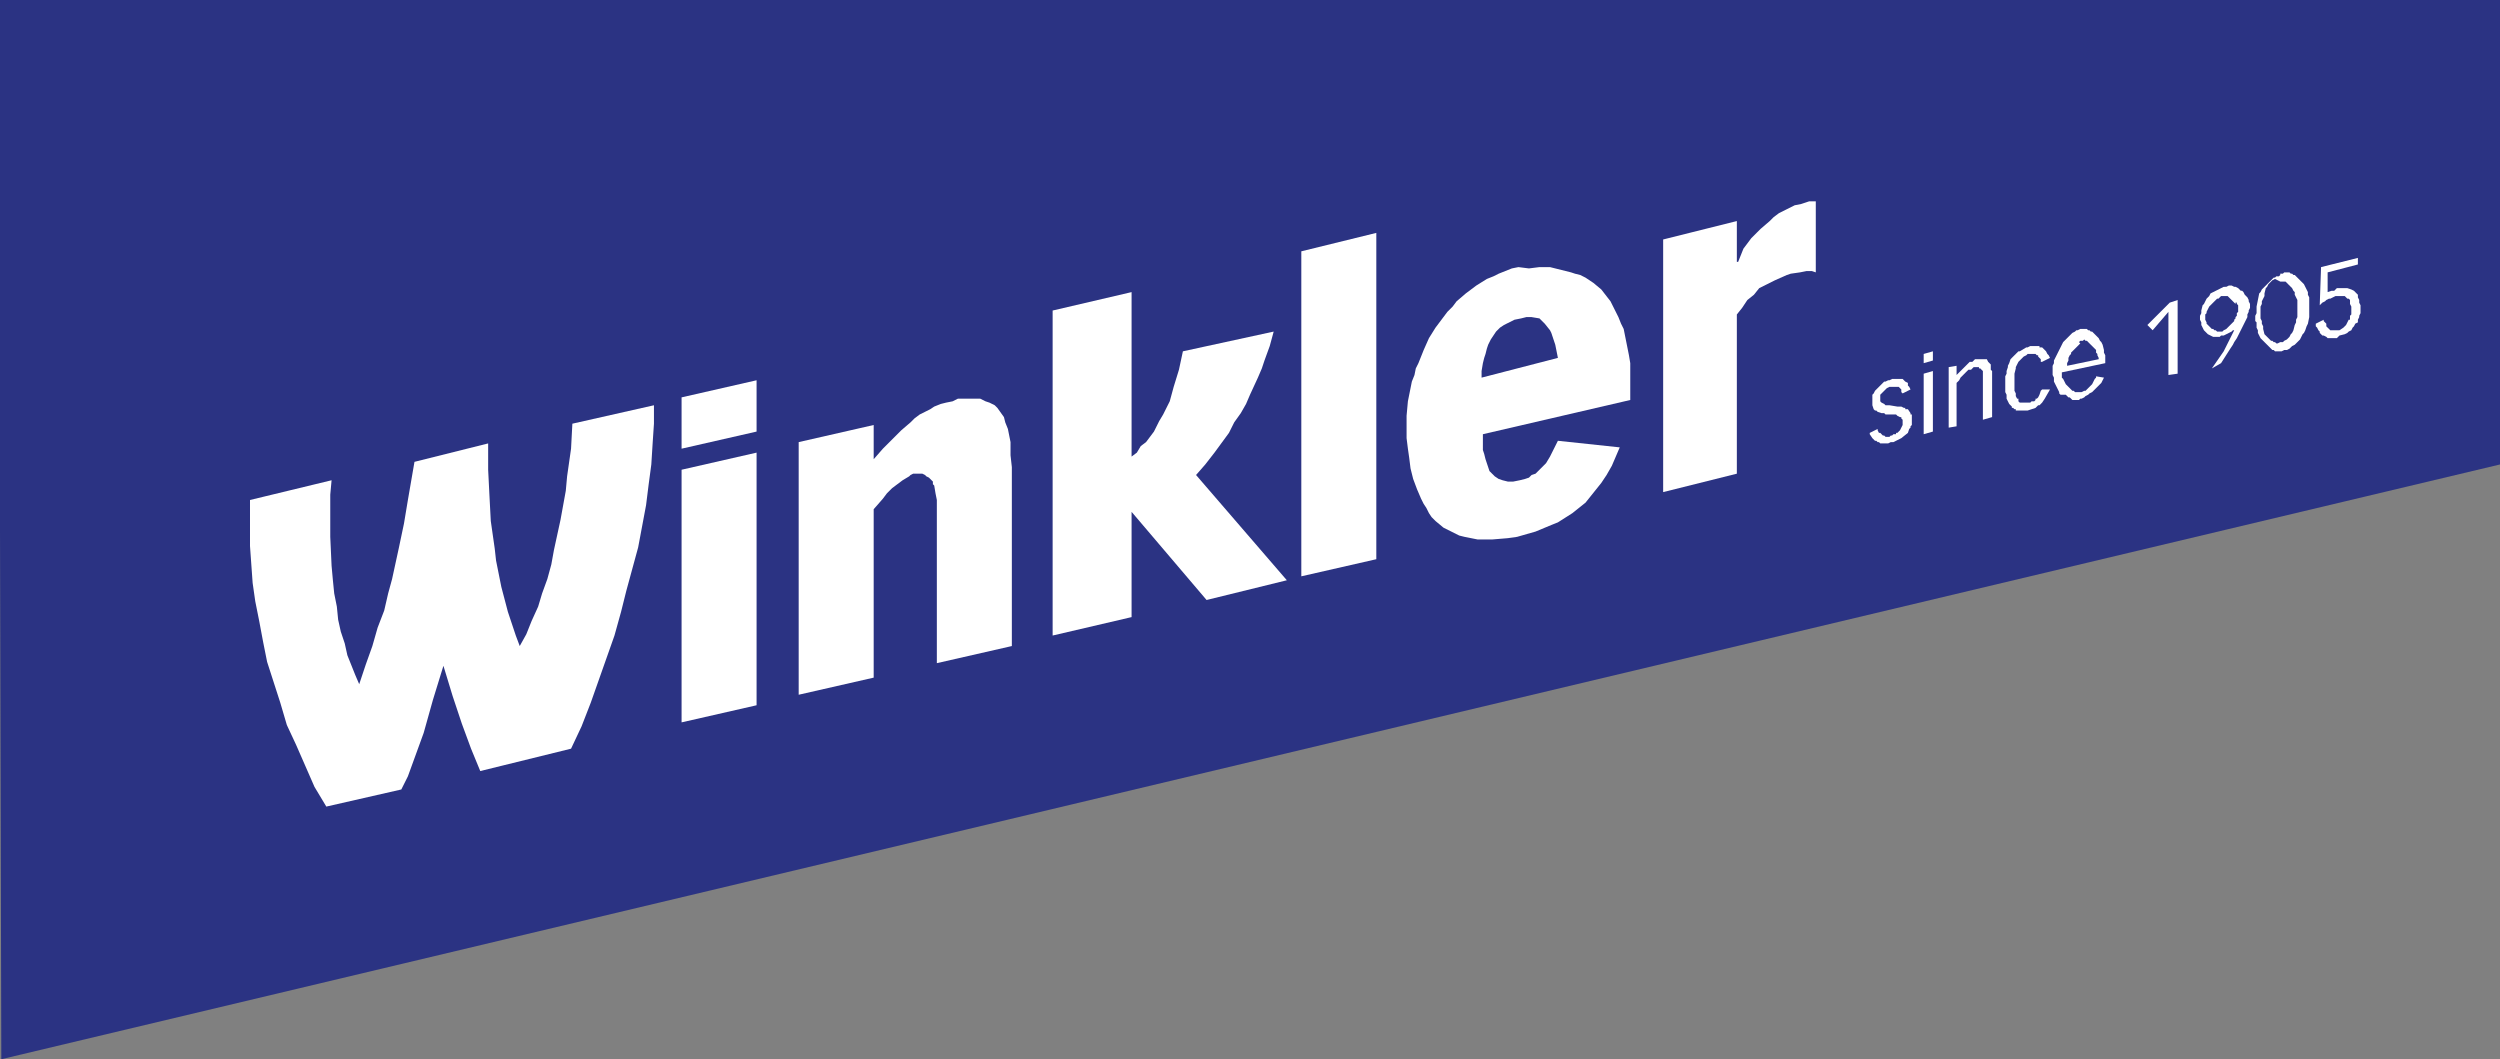
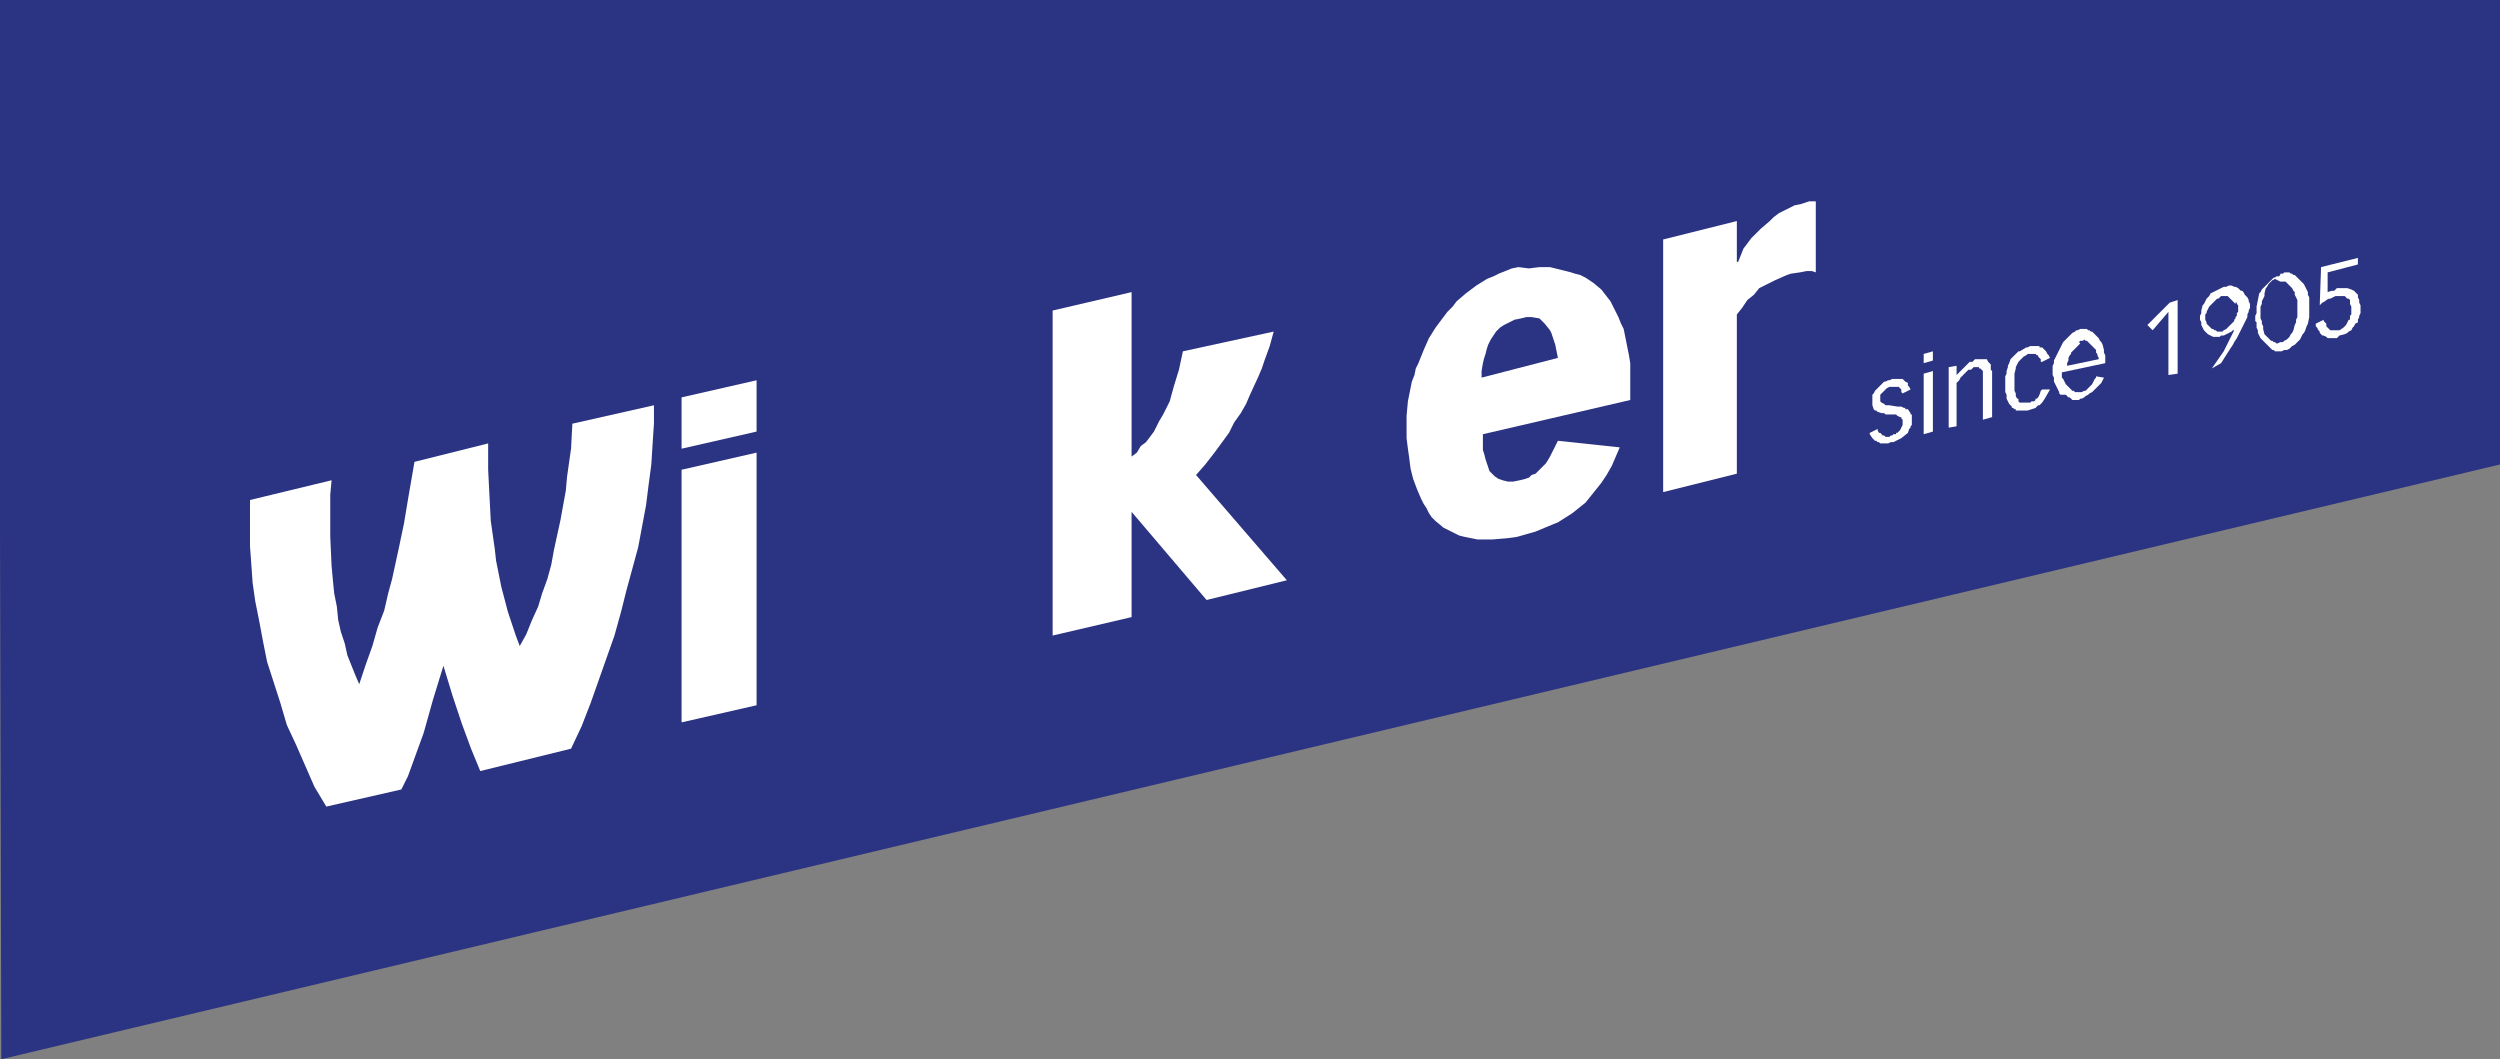
<svg xmlns="http://www.w3.org/2000/svg" xmlns:ns1="http://sodipodi.sourceforge.net/DTD/sodipodi-0.dtd" xmlns:ns2="http://www.inkscape.org/namespaces/inkscape" version="1.1" id="Layer_1" x="0px" y="0px" viewBox="0 0 190 80.5" xml:space="preserve" ns1:docname="logo.svg" width="190" height="80.5" ns2:version="1.0.1 (3bc2e813f5, 2020-09-07)">
  <rect x="0" y="0" width="190" height="80.5" fill="#808080" stroke="none" />
  <defs id="defs41" />
  <ns1:namedview pagecolor="#ffffff" bordercolor="#666666" borderopacity="1" objecttolerance="10" gridtolerance="10" guidetolerance="10" ns2:pageopacity="0" ns2:pageshadow="2" ns2:window-width="1920" ns2:window-height="1017" id="namedview39" showgrid="false" ns2:zoom="3.0801065" ns2:cx="169.14999" ns2:cy="40.25" ns2:window-x="-8" ns2:window-y="-8" ns2:window-maximized="1" ns2:current-layer="Layer_1" />
  <style type="text/css" id="style2">
	.st0{fill:#2B3383;}
	.st1{fill-rule:evenodd;clip-rule:evenodd;fill:#FFFFFF;}
	.st2{fill:#FFFFFF;}
</style>
  <polygon class="st0" points="-0.1,0 338.3,0 0.1,80.5 " id="polygon4" />
-   <polyline class="st1" points="98.9,43.8 104.6,42.5 104.6,17.7 98.9,19.1 98.9,43.8 " id="polyline6" />
  <path class="st1" d="m 112.6,28.7 v -0.5 l 0.1,-0.6 0.1,-0.4 0.1,-0.3 0.1,-0.4 0.1,-0.3 0.2,-0.4 0.2,-0.3 0.2,-0.3 0.3,-0.3 0.3,-0.2 0.4,-0.2 0.4,-0.2 0.5,-0.1 0.4,-0.1 h 0.4 l 0.6,0.1 0.2,0.2 0.2,0.2 0.4,0.5 0.1,0.2 0.1,0.3 0.1,0.3 0.1,0.3 0.1,0.5 0.1,0.5 -5.8,1.5 m 2.8,-8.4 -0.5,0.1 -0.5,0.2 -0.5,0.2 -0.4,0.2 -0.5,0.2 -0.8,0.5 -0.8,0.6 -0.7,0.6 -0.3,0.4 -0.4,0.4 -0.3,0.4 -0.3,0.4 -0.3,0.4 -0.5,0.8 -0.4,0.9 -0.4,1 -0.2,0.4 -0.1,0.5 -0.2,0.5 -0.1,0.5 -0.2,1 -0.1,1.1 v 1.7 l 0.1,0.8 0.1,0.7 0.1,0.8 0.2,0.8 0.3,0.8 0.3,0.7 0.2,0.4 0.2,0.3 0.2,0.4 0.2,0.3 0.3,0.3 0.6,0.5 0.4,0.2 0.4,0.2 0.4,0.2 0.4,0.1 0.5,0.1 0.5,0.1 h 1.1 l 1.2,-0.1 0.7,-0.1 0.7,-0.2 0.7,-0.2 1.2,-0.5 0.5,-0.2 1.1,-0.7 0.5,-0.4 0.5,-0.4 0.8,-1 0.4,-0.5 0.4,-0.6 0.4,-0.7 0.3,-0.7 0.3,-0.7 -4.7,-0.5 -0.4,0.8 -0.2,0.4 -0.3,0.5 -0.2,0.2 -0.2,0.2 -0.2,0.2 -0.2,0.2 -0.3,0.1 -0.2,0.2 -0.3,0.1 -0.4,0.1 -0.5,0.1 h -0.4 l -0.4,-0.1 -0.3,-0.1 -0.3,-0.2 -0.2,-0.2 -0.2,-0.2 -0.1,-0.3 -0.1,-0.3 -0.1,-0.3 -0.1,-0.4 -0.1,-0.3 V 33 l 11.2,-2.6 v -2.8 l -0.1,-0.6 -0.1,-0.5 -0.1,-0.5 -0.1,-0.5 -0.1,-0.5 -0.2,-0.4 -0.2,-0.5 -0.2,-0.4 -0.2,-0.4 -0.2,-0.4 -0.7,-0.9 -0.6,-0.5 -0.6,-0.4 -0.4,-0.2 -0.4,-0.1 -0.3,-0.1 -0.4,-0.1 -0.4,-0.1 -0.4,-0.1 -0.4,-0.1 H 117 l -0.8,0.1 z" id="path8" />
  <polyline class="st1" points="136.9,15.5 136.4,15.6 135.8,15.9 135.2,16.2 134.8,16.5 134.5,16.8 133.8,17.4 133.5,17.7   133.1,18.1 132.5,18.9 132.1,19.9 132,19.9 132,16.8 126.4,18.2 126.4,37.4 132,36 132,23.9 132.4,23.4 132.8,22.8 133.3,22.4   133.7,21.9 134.3,21.6 134.9,21.3 135.8,20.9 136.1,20.8 136.8,20.7 137.3,20.6 137.7,20.6 138,20.7 138,15.3 137.5,15.3   136.9,15.5 " id="polyline10" />
  <polyline class="st1" points="36.5,58.6 35.8,56.9 35.1,55 34.4,52.9 33.7,50.6 32.9,53.2 32.2,55.7 31.8,56.8 31,59 30.5,60   24.8,61.3 23.9,59.8 23.2,58.2 22.5,56.6 21.8,55.1 21.3,53.4 20.3,50.3 20,48.8 19.7,47.2 19.4,45.7 19.2,44.3 19,41.5 19,39.1   19,38 25.2,36.5 25.1,37.6 25.1,38.7 25.1,40.8 25.2,43 25.3,44.1 25.4,45.1 25.6,46.1 25.7,47.1 25.9,48 26.2,48.9 26.4,49.8   27,51.3 27.3,52 27.8,50.5 28.3,49.1 28.7,47.7 29.2,46.4 29.5,45.1 29.8,44 30.3,41.7 30.7,39.8 31,38 31.5,35.1 37.1,33.7   37.1,35.7 37.2,37.7 37.3,39.6 37.6,41.7 37.7,42.6 37.9,43.6 38.1,44.6 38.6,46.5 39.2,48.3 39.5,49.1 40,48.2 40.4,47.2   40.9,46.1 41.2,45.1 41.6,44 41.9,42.9 42.1,41.8 42.6,39.5 42.8,38.4 43,37.3 43.1,36.2 43.4,34.1 43.5,32.2 49.7,30.8 49.7,32.2   49.6,33.7 49.5,35.3 49.3,36.8 49.1,38.4 48.8,40 48.5,41.6 47.6,44.9 47.2,46.5 46.7,48.3 46.1,50 45.5,51.7 44.9,53.4 44.2,55.2   43.4,56.9 36.5,58.6 " id="polyline12" />
  <path class="st1" d="m 51.8,30.2 5.7,-1.3 v 3.9 l -5.7,1.3 v -3.9 m 0,5.5 5.7,-1.3 v 19.2 l -5.7,1.3 z" id="path14" />
-   <polyline class="st1" points="71.2,38.6 71.2,38 71.1,37.5 71,36.9 70.9,36.8 70.9,36.6 70.7,36.4 70.6,36.3 70.4,36.2 70.3,36.1   70.1,36 69.9,36 69.7,36 69.4,36 69.2,36.1 69.1,36.2 68.6,36.5 68.2,36.8 67.8,37.1 67.4,37.5 67.1,37.9 66.4,38.7 66.4,51.5   60.7,52.8 60.7,33.6 66.4,32.3 66.4,34.9 67.1,34.1 68.5,32.7 69.2,32.1 69.5,31.8 69.9,31.5 70.3,31.3 70.7,31.1 71,30.9   71.5,30.7 71.9,30.6 72.4,30.5 72.8,30.3 73.1,30.3 73.5,30.3 74.2,30.3 74.5,30.3 74.9,30.5 75.2,30.6 75.4,30.7 75.6,30.8   75.8,31 76.3,31.7 76.4,32.1 76.6,32.6 76.7,33.1 76.8,33.6 76.8,34.6 76.9,35.5 76.9,49.1 71.2,50.4 71.2,38.6 " id="polyline16" />
  <polyline class="st1" points="80,23.6 80,48.3 86,46.9 86,38.9 91.7,45.6 97.8,44.1 90.9,36.1 91.6,35.3 92.3,34.4 93.4,32.9   93.8,32.1 94.3,31.4 94.7,30.7 95,30 95.6,28.7 95.9,28 96.1,27.4 96.5,26.3 96.8,25.2 89.9,26.7 89.6,28.1 89.2,29.4 88.9,30.5   88.4,31.5 88.1,32 87.7,32.8 87.4,33.2 87.1,33.6 86.7,33.9 86.4,34.4 86,34.7 86,34.7 86,22.2 80,23.6 " id="polyline18" />
  <polyline class="st2" points="142.7,32.6 142.1,32.9 142.1,33 142.3,33.3 142.4,33.4 142.5,33.5 142.6,33.5 142.7,33.6 142.8,33.6   142.9,33.7 143.5,33.7 143.7,33.6 143.9,33.6 144.1,33.5 144.3,33.4 144.5,33.3 145,32.9 145.1,32.6 145.2,32.5 145.2,32.4   145.3,32.3 145.3,31.5 145.2,31.5 145.2,31.4 145,31.1 144.8,31.1 144.8,31 144.7,31 144.5,30.9 144.4,30.9 144.3,30.9 144.2,30.9   143.6,30.8 143.4,30.8 143.3,30.8 143.2,30.7 143,30.6 143,30.6 142.9,30.5 142.9,30 143,29.9 143,29.9 143.3,29.6 143.4,29.5   143.6,29.4 143.7,29.4 144.1,29.4 144.2,29.4 144.3,29.4 144.5,29.6 144.5,29.7 144.5,29.7 144.5,29.8 144.6,29.9 145.2,29.6   145.1,29.4 145,29.3 145,29.2 145,29.1 144.8,29 144.8,29 144.7,28.9 144.6,28.8 144.5,28.8 143.9,28.8 143.8,28.8 143.6,28.9   143.5,28.9 143.3,29 143.2,29 143.1,29.1 143,29.2 142.9,29.3 142.6,29.6 142.5,29.7 142.4,29.9 142.3,30 142.3,30.2 142.3,30.8   142.4,31.1 142.5,31.2 142.6,31.2 142.7,31.3 142.7,31.3 143,31.4 143.2,31.4 143.3,31.5 143.4,31.5 143.7,31.5 144.1,31.5   144.2,31.6 144.4,31.7 144.4,31.7 144.5,31.7 144.5,31.8 144.5,31.8 144.6,31.9 144.6,32.3 144.5,32.5 144.4,32.7 144.2,32.9   144.1,32.9 144.1,33 143.9,33 143.8,33.1 143.7,33.1 143.6,33.2 143.3,33.2 143.2,33.1 143.1,33.1 143,33 143,33 142.9,32.9   142.8,32.9 142.7,32.7 142.7,32.6 " id="polyline20" />
  <path class="st2" d="m 146.2,27.6 0.7,-0.2 v -0.7 l -0.7,0.2 v 0.7 m 0,5.4 0.7,-0.2 v -4.6 l -0.7,0.2 z" id="path22" />
  <polyline class="st2" points="148.1,32.5 148.7,32.4 148.7,29.1 148.9,28.9 149,28.7 149.4,28.3 149.6,28.1 149.7,28.1 149.8,28.1   149.9,28 150,27.9 150.4,27.9 150.4,28 150.5,28 150.6,28.1 150.7,28.2 150.7,28.6 150.7,28.7 150.7,31.9 151.4,31.7 151.4,28.2   151.3,28.1 151.3,27.9 151.3,27.8 151.3,27.7 151.2,27.6 151.1,27.5 151.1,27.5 151,27.3 150.9,27.3 150.8,27.3 150.2,27.3   150.1,27.3 150,27.4 149.9,27.5 149.8,27.5 149.7,27.5 149.6,27.6 149.5,27.7 149.4,27.8 148.9,28.3 148.7,28.5 148.7,27.8   148.1,27.9 148.1,32.5 " id="polyline24" />
  <polyline class="st2" points="155.2,27.5 155.8,27.2 155.7,27 155.6,26.9 155.5,26.7 155.4,26.6 155.3,26.5 155.2,26.4 155.2,26.4   155,26.4 155,26.3 154.3,26.3 154.1,26.4 154,26.4 153.5,26.7 153.4,26.7 153.3,26.8 152.9,27.2 152.8,27.3 152.7,27.6 152.6,27.8   152.6,27.9 152.5,28.2 152.5,28.4 152.4,28.6 152.4,29.8 152.5,30 152.5,30.2 152.5,30.3 152.6,30.5 152.7,30.7 152.8,30.8   152.9,30.9 152.9,31 153,31 153.1,31.1 153.2,31.1 153.2,31.2 153.4,31.2 153.5,31.2 153.9,31.2 154,31.2 154.1,31.2 154.7,31   154.8,30.9 154.9,30.8 155,30.8 155.1,30.7 155.2,30.6 155.4,30.3 155.8,29.6 155.2,29.6 155.1,29.7 155,30 154.9,30.2 154.8,30.3   154.7,30.3 154.7,30.4 154.6,30.5 154.5,30.5 154.4,30.5 154.3,30.6 154.3,30.6 153.7,30.6 153.7,30.6 153.5,30.6 153.4,30.5   153.4,30.3 153.3,30.3 153.2,30.1 153.2,30 153.2,29.9 153.1,29.7 153.1,29.2 153.1,29 153.1,28.8 153.1,28.7 153.1,28.4 153.2,28   153.2,27.9 153.3,27.7 153.4,27.5 153.5,27.4 153.7,27.2 153.8,27.1 154,27 154.1,26.9 154.3,26.9 154.4,26.9 154.6,26.9   154.7,26.9 154.7,26.9 154.8,27 154.9,27 154.9,27.1 155,27.2 155.1,27.3 155.1,27.5 155.2,27.5 " id="polyline26" />
  <path class="st2" d="M 160,27.6 V 27 l -0.1,-0.2 v -0.2 l -0.1,-0.4 -0.1,-0.2 -0.1,-0.1 -0.1,-0.2 -0.1,-0.1 -0.1,-0.1 -0.1,-0.1 -0.1,-0.1 -0.1,-0.1 h -0.1 l -0.1,-0.1 h -0.1 L 158.6,25 h -0.5 l -0.2,0.1 h -0.1 l -0.1,0.1 -0.2,0.1 -0.1,0.1 -0.1,0.1 -0.1,0.1 -0.1,0.1 -0.1,0.1 -0.2,0.2 -0.1,0.2 -0.1,0.2 -0.1,0.2 -0.1,0.2 -0.1,0.2 -0.1,0.2 -0.1,0.2 v 0.2 l -0.1,0.2 v 0.7 l 0.1,0.2 V 29 l 0.1,0.2 0.1,0.2 0.1,0.2 0.1,0.2 v 0.1 l 0.1,0.1 h 0.4 v 0 l 0.1,0.1 0.1,0.1 h 0.1 l 0.1,0.1 0.1,0.1 h 0.5 l 0.1,-0.1 h 0.1 l 0.2,-0.1 0.1,-0.1 0.2,-0.1 0.1,-0.1 0.2,-0.1 0.1,-0.1 0.1,-0.1 0.1,-0.1 0.1,-0.1 0.1,-0.1 0.1,-0.1 0.1,-0.1 0.1,-0.2 0.1,-0.2 -0.6,-0.1 v 0.1 l -0.1,0.1 -0.1,0.2 -0.1,0.2 -0.1,0.1 -0.1,0.1 -0.1,0.1 -0.1,0.1 -0.1,0.1 h -0.1 l -0.2,0.1 h -0.5 l -0.1,-0.1 h -0.1 l -0.1,-0.1 -0.1,-0.1 -0.1,-0.1 -0.1,-0.1 -0.1,-0.1 -0.1,-0.2 -0.1,-0.2 -0.1,-0.1 v -0.4 l 3.3,-0.7 m -2.9,0.2 v -0.2 l 0.1,-0.2 v -0.2 l 0.1,-0.2 0.1,-0.1 v -0.1 l 0.1,-0.1 0.1,-0.1 0.1,-0.1 0.1,-0.1 0.1,-0.1 0.1,-0.1 0.1,-0.1 -0.1,-0.1 0.1,-0.1 h 0.2 l 0.1,-0.1 0.1,0.1 h 0.1 l 0.1,0.1 0.1,0.1 0.1,0.1 0.1,0.1 0.1,0.1 0.1,0.1 0.1,0.1 v 0.2 l 0.1,0.1 V 27 l 0.1,0.2 v 0.1 z" id="path28" />
  <polyline class="st2" points="164.9,23 163.2,24.7 163.6,25.1 164.8,23.7 164.8,28.5 165.5,28.4 165.5,22.8 164.9,23 " id="polyline30" />
  <path class="st2" d="m 170.1,23.4 v 0.3 L 170,23.8 V 24 l -0.1,0.1 v 0.1 l -0.1,0.1 v 0.1 l -0.1,0.1 -0.1,0.1 -0.1,0.1 -0.1,0.1 -0.1,0.1 -0.1,0.1 -0.2,0.1 -0.1,0.1 h -0.4 l -0.1,-0.1 h -0.1 L 168.2,25 h -0.1 l -0.1,-0.1 -0.1,-0.1 -0.1,-0.1 -0.1,-0.1 v -0.1 l -0.1,-0.2 v -0.4 l 0.1,-0.1 v -0.1 l 0.2,-0.4 0.1,-0.1 0.1,-0.1 0.1,-0.1 0.1,-0.1 0.1,-0.1 0.1,-0.1 h 0.1 l 0.1,-0.1 0.1,-0.1 h 0.5 l 0.1,0.1 0.1,0.1 0.1,0.1 0.1,0.1 0.1,0.1 0.1,0.1 V 23 h 0.1 v 0.1 l 0.1,0.1 v 0.2 m -1.3,4.2 0.7,-1.1 0.2,-0.3 0.1,-0.2 0.2,-0.3 0.1,-0.2 0.1,-0.2 0.1,-0.2 0.1,-0.2 0.1,-0.2 0.1,-0.2 0.1,-0.2 0.1,-0.2 v -0.2 l 0.1,-0.2 v -0.1 l 0.1,-0.2 v -0.3 l -0.1,-0.2 v -0.1 l -0.1,-0.2 -0.1,-0.1 -0.1,-0.1 -0.1,-0.2 -0.1,-0.1 h -0.1 l -0.2,-0.2 -0.2,-0.1 h -0.1 l -0.2,-0.1 h -0.2 l -0.2,0.1 H 169 l -0.2,0.1 -0.2,0.1 -0.2,0.1 -0.4,0.2 -0.1,0.2 -0.2,0.2 -0.1,0.2 -0.1,0.2 -0.1,0.1 -0.1,0.4 v 0.2 l -0.1,0.2 v 0.3 l 0.1,0.2 v 0.2 l 0.2,0.4 0.1,0.1 0.1,0.1 0.1,0.1 0.4,0.2 h 0.5 l 0.1,-0.1 h 0.2 l 0.4,-0.2 0.2,-0.1 0.1,-0.1 h 0.1 l -0.1,0.2 -0.1,0.2 -0.1,0.2 -0.1,0.2 -0.1,0.2 -0.1,0.2 -0.1,0.2 -0.1,0.2 -0.9,1.3 z" id="path32" />
  <path class="st2" d="M 173.3,20.9 173.2,21 H 173 l -0.1,0.1 h -0.1 l -0.1,0.1 -0.1,0.1 -0.1,0.1 -0.1,0.1 -0.1,0.1 -0.1,0.1 -0.1,0.1 -0.1,0.1 -0.1,0.1 -0.1,0.2 -0.1,0.1 -0.2,1 v 0.5 l -0.1,0.2 v 0.4 l 0.1,0.1 v 0.4 l 0.1,0.2 v 0.2 l 0.1,0.2 0.1,0.2 0.1,0.1 0.1,0.1 0.1,0.1 0.1,0.1 0.1,0.1 0.1,0.1 0.1,0.1 0.1,0.1 0.1,0.1 h 0.1 l 0.1,0.1 h 0.5 l 0.2,-0.1 h 0.2 l 0.2,-0.1 0.1,-0.1 0.1,-0.1 0.2,-0.1 0.2,-0.2 0.1,-0.1 0.1,-0.1 0.2,-0.4 0.1,-0.1 0.1,-0.2 0.1,-0.3 0.1,-0.2 0.1,-0.5 v -1.5 l -0.1,-0.2 v -0.2 l -0.1,-0.2 -0.1,-0.2 -0.1,-0.2 -0.1,-0.1 -0.1,-0.1 -0.1,-0.1 -0.1,-0.1 -0.1,-0.1 -0.1,-0.1 -0.1,-0.1 h -0.1 l -0.1,-0.1 h -0.1 L 174,20.7 h -0.4 l -0.1,0.1 h -0.2 m 0,0.6 h 0.4 l 0.1,0.1 0.1,0.1 0.1,0.1 0.1,0.1 0.1,0.1 0.1,0.2 0.1,0.1 v 0.2 l 0.1,0.2 0.1,0.2 v 1.3 l -0.1,0.2 v 0.2 l -0.1,0.2 -0.1,0.4 -0.1,0.2 -0.1,0.1 -0.1,0.2 -0.2,0.2 -0.2,0.1 -0.1,0.1 h -0.2 l -0.2,0.1 H 173 L 172.9,26 h -0.1 l -0.1,-0.1 h -0.1 l -0.1,-0.1 -0.1,-0.1 -0.1,-0.1 -0.1,-0.1 -0.1,-0.1 L 172,25 v -0.2 l -0.1,-0.2 v -0.2 l -0.1,-0.2 v -0.9 l 0.1,-0.2 v -0.2 l 0.1,-0.2 0.1,-0.2 v -0.2 l 0.1,-0.4 0.1,-0.1 0.1,-0.2 0.1,-0.1 0.1,-0.1 0.1,-0.1 0.2,-0.1 z" id="path34" />
  <polyline class="st2" points="179.2,19.6 176.4,20.3 176.3,23.2 176.4,23.1 176.5,23 176.7,22.9 176.8,22.8 177,22.7 177.1,22.7   177.3,22.6 177.5,22.5 177.6,22.5 178,22.5 178.1,22.5 178.2,22.5 178.3,22.6 178.4,22.7 178.5,22.7 178.6,22.8 178.6,23   178.6,23.1 178.7,23.3 178.7,23.9 178.6,24 178.6,24.2 178.6,24.3 178.5,24.3 178.3,24.7 178.2,24.8 178.1,24.9 177.8,25.1   177.7,25.1 177.5,25.1 177.2,25.1 177.2,25.1 177.1,25.1 176.8,24.8 176.8,24.8 176.8,24.7 176.8,24.6 176.6,24.4 176.6,24.3   176,24.6 176,24.8 176.1,24.9 176.2,25.1 176.3,25.2 176.3,25.3 176.4,25.4 176.5,25.5 176.6,25.5 176.8,25.6 176.9,25.7   177.6,25.7 177.8,25.5 178.2,25.4 178.4,25.3 178.5,25.2 178.7,25.1 178.8,24.9 178.9,24.8 179,24.6 179.2,24.5 179.2,24.3   179.3,24.1 179.3,24 179.4,23.8 179.4,23.2 179.3,23 179.3,22.8 179.2,22.6 179.2,22.4 179.1,22.3 178.9,22.1 178.9,22.1 178.7,22   178.4,21.9 177.9,21.9 177.7,21.9 177.6,21.9 177.4,22.1 177.2,22.1 176.9,22.2 176.9,20.7 179.2,20.1 179.2,19.6 " id="polyline36" />
</svg>